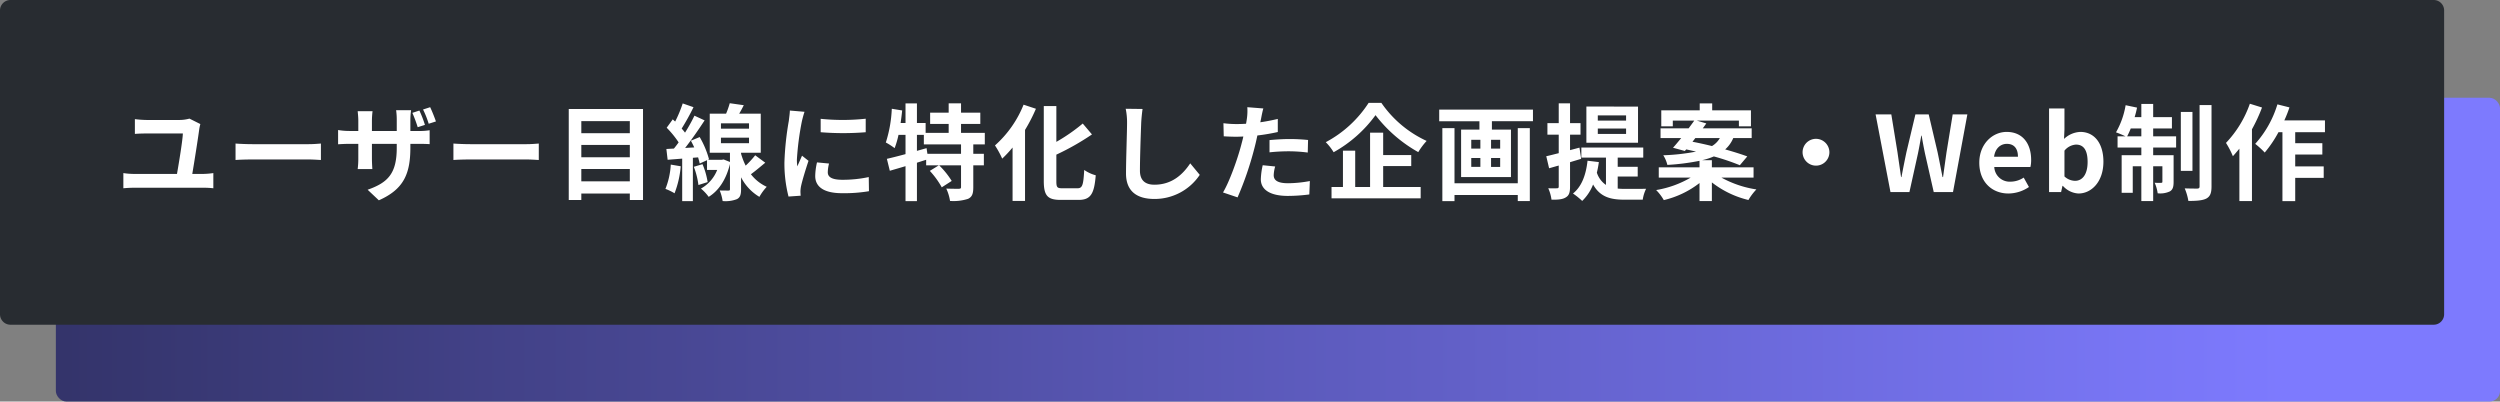
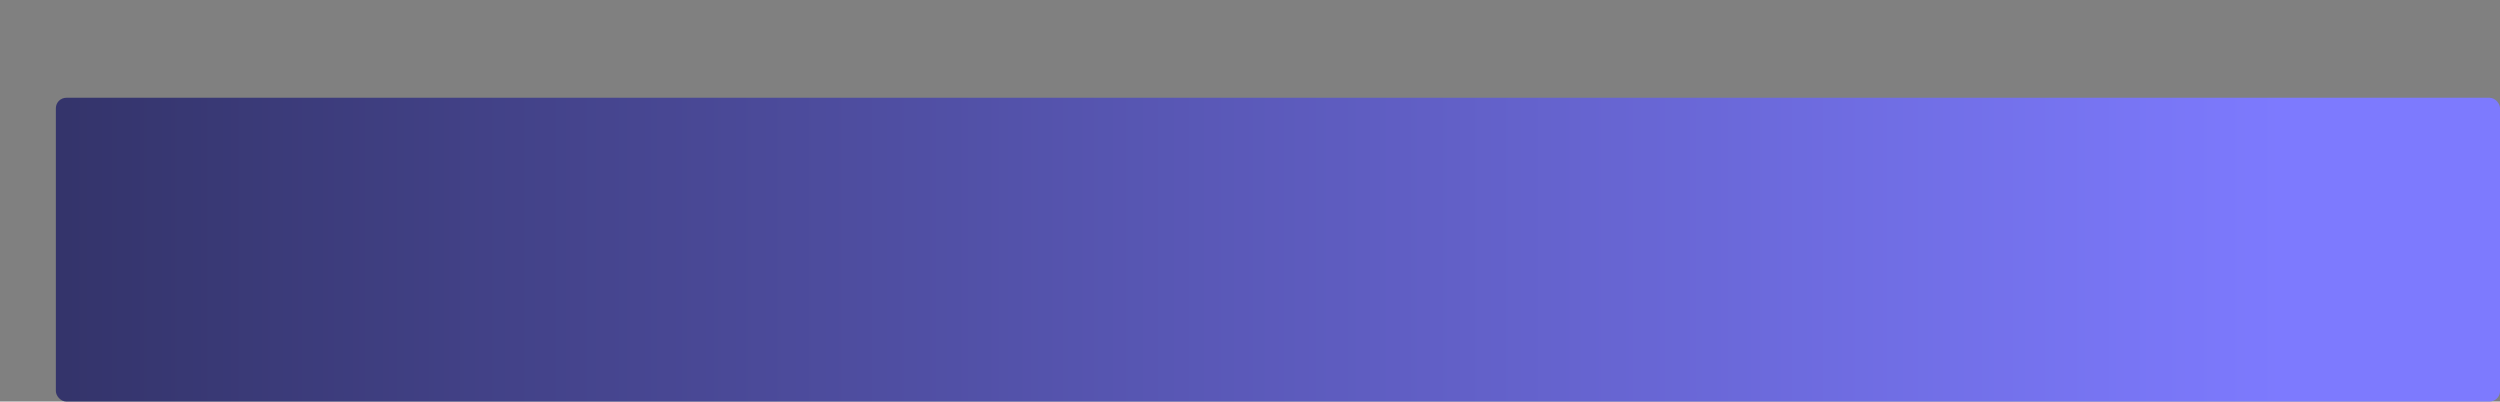
<svg xmlns="http://www.w3.org/2000/svg" width="716" height="115" viewBox="0 0 716 115">
  <rect x="0" y="0" width="716" height="115" fill="#808080" stroke="none" />
  <defs>
    <linearGradient id="a" x1="0.914" y1="0.815" x2="0" y2="0.815" gradientUnits="objectBoundingBox">
      <stop offset="0" stop-color="#7d7afe" />
      <stop offset="1" stop-color="#34346b" />
    </linearGradient>
  </defs>
  <g transform="translate(-225 -381)">
    <rect width="700" height="87" rx="3" transform="translate(241 409)" fill="url(#a)" />
-     <path d="M3,0H697a3,3,0,0,1,3,3V90a3,3,0,0,1-3,3H3a3,3,0,0,1-3-3V3A3,3,0,0,1,3,0Z" transform="translate(225 381)" fill="#282c31" />
-     <path d="M48.88,15.53l-3.12-1.56a10.785,10.785,0,0,1-2.79.39H33.49a30.53,30.53,0,0,1-3.36-.24v4.23c1.08-.09,2.19-.12,3.39-.12H43.87c-.06,1.95-1.11,8.31-1.68,11.58H29.8a20.145,20.145,0,0,1-2.97-.24v4.35c1.02-.09,2.07-.15,2.97-.15H49.81a23.261,23.261,0,0,1,2.79.15V29.57a23.079,23.079,0,0,1-2.79.24H46.57c.57-3.36,1.65-10.2,2.01-12.93A12.925,12.925,0,0,1,48.88,15.53Zm10.08,5.58v4.71c1.11-.09,3.12-.15,4.83-.15H79.9c1.26,0,2.79.12,3.51.15V21.11c-.78.06-2.1.18-3.51.18H63.79C62.23,21.29,60.04,21.2,58.96,21.11Zm52.65-9.45-2.01.66a39.726,39.726,0,0,1,1.53,4.11l2.07-.66A30.419,30.419,0,0,0,111.61,11.66Zm3.09-.96-2.04.66a26.869,26.869,0,0,1,1.62,4.08l2.07-.66C115.96,13.64,115.27,11.9,114.7,10.7Zm-5.67,11.49V21.2h2.25c1.56,0,2.61.03,3.27.09V17.3a17.777,17.777,0,0,1-3.3.21h-2.22V14.36a19.27,19.27,0,0,1,.21-2.79h-4.29a19.8,19.8,0,0,1,.18,2.79v3.15H98.02V14.57a23.925,23.925,0,0,1,.18-2.73H93.94c.09.93.18,1.83.18,2.7v2.97H91.57a19.836,19.836,0,0,1-3.24-.27v4.08c.66-.03,1.74-.12,3.24-.12h2.55v4.08a24.263,24.263,0,0,1-.18,3.15h4.2c-.03-.6-.12-1.8-.12-3.15V21.2h7.11v1.14c0,7.38-2.55,9.96-8.34,12L100,37.37C107.26,34.16,109.03,29.63,109.03,22.19Zm12.33-1.08v4.71c1.11-.09,3.12-.15,4.83-.15H142.3c1.26,0,2.79.12,3.51.15V21.11c-.78.06-2.1.18-3.51.18H126.19C124.63,21.29,122.44,21.2,121.36,21.11Zm36.63,10.83V28.4h13.89v3.54ZM171.88,21.5v3.54H157.99V21.5Zm0-6.81v3.45H157.99V14.69Zm-17.49-3.48V37.28h3.6V35.42h13.89v1.86h3.78V11.21Zm29.22,15.93a21.864,21.864,0,0,1-1.53,6.96,14.985,14.985,0,0,1,2.61,1.26,27.537,27.537,0,0,0,1.77-7.74Zm6.6.63a22.212,22.212,0,0,1,1.32,5.22l2.64-.84a21.984,21.984,0,0,0-1.47-5.13Zm7.77-8.34h8.04v1.59h-8.04Zm0-4.11h8.04v1.53h-8.04Zm9.81,9.15a26.781,26.781,0,0,1-2.73,2.97,19.127,19.127,0,0,1-1.32-3.42v-.27h5.64V12.56H203.2c.45-.75.9-1.59,1.32-2.43l-4.02-.57a24.023,24.023,0,0,1-1.05,3h-4.68V23.75h5.79v2.64l-1.8-.72-.54.09h-3.99l.33-.15a26.092,26.092,0,0,0-2.67-6.36l-2.52,1.05c.33.6.66,1.26.96,1.92l-2.61.15c1.89-2.4,3.93-5.37,5.58-7.89l-2.91-1.35a48.361,48.361,0,0,1-2.7,4.86,15.087,15.087,0,0,0-.96-1.17,67.541,67.541,0,0,0,3.39-6.12l-3.09-1.08a36.812,36.812,0,0,1-2.16,5.19c-.24-.21-.48-.42-.69-.63l-1.74,2.4a27.608,27.608,0,0,1,3.42,4.2c-.45.63-.9,1.23-1.35,1.77l-2.16.12.36,3.09,4.17-.33V37.61h3.06V25.19l1.5-.12c.18.66.36,1.26.45,1.77l2.1-.96v2.79h2.91a10.5,10.5,0,0,1-4.65,5.34,12.773,12.773,0,0,1,2.22,2.37c2.79-1.71,4.98-4.86,6.09-9.42v7.2c0,.33-.09.42-.48.42-.33,0-1.44,0-2.46-.03a12.336,12.336,0,0,1,.84,3.03,9.04,9.04,0,0,0,4.08-.54c.96-.48,1.2-1.32,1.2-2.85V30.77a13.866,13.866,0,0,0,5.25,5.61,14.812,14.812,0,0,1,2.1-2.88,12.029,12.029,0,0,1-4.53-3.6c1.29-.93,2.73-2.16,4.11-3.3Zm18.75-10.44v3.84a80.518,80.518,0,0,0,12.9,0V14A61.69,61.69,0,0,1,226.54,14.03Zm2.4,12.81-3.45-.33a18.328,18.328,0,0,0-.51,3.9c0,3.09,2.49,4.92,7.65,4.92a42.486,42.486,0,0,0,7.74-.57l-.06-4.05a35.463,35.463,0,0,1-7.53.78c-3.06,0-4.2-.81-4.2-2.13A10.183,10.183,0,0,1,228.94,26.84Zm-7.02-14.82-4.2-.36c-.03.96-.21,2.1-.3,2.94a83.653,83.653,0,0,0-1.26,11.88,38.35,38.35,0,0,0,1.17,9.81l3.48-.24c-.03-.42-.06-.9-.06-1.23a9.053,9.053,0,0,1,.15-1.41c.33-1.59,1.32-4.86,2.16-7.35l-1.86-1.47c-.42.99-.9,2.04-1.35,3.06a14.474,14.474,0,0,1-.12-1.95,79.567,79.567,0,0,1,1.44-11.01C221.29,14.15,221.68,12.65,221.92,12.02Zm44.82,12.03h-9.63l-.24-1.62-2.76.78V18.62h1.98v2.73h10.65Zm6.81-2.7v-3.3h-6.81V15.5h5.52V12.26h-5.52V9.59H263.2v2.67h-5.31V15.5h5.31v2.55h-6.6V15.23h-2.49V9.62h-3.27v5.61h-1.41q.27-1.8.45-3.6l-2.97-.48a36.484,36.484,0,0,1-1.71,9.66,19.1,19.1,0,0,1,2.52,1.62,24.27,24.27,0,0,0,1.11-3.81h2.01v5.52c-2.01.54-3.87,1.02-5.34,1.35l.84,3.42c1.35-.39,2.88-.84,4.5-1.32V37.61h3.27V26.6c.87-.27,1.77-.57,2.64-.84v1.59h3.63l-2.58,1.59a24,24,0,0,1,3.42,4.71l2.85-1.83a23.529,23.529,0,0,0-3.6-4.47h6.27v6.21c0,.39-.12.48-.63.51-.48,0-2.1,0-3.6-.06a12.994,12.994,0,0,1,1.08,3.54,13.618,13.618,0,0,0,5.16-.6c1.2-.57,1.5-1.53,1.5-3.33V27.35h3.03v-3.3h-3.03v-2.7Zm11.1-11.37a31,31,0,0,1-8.19,11.67,26.172,26.172,0,0,1,2.07,3.78,33.985,33.985,0,0,0,2.97-3.18v15.3h3.57V17.21a48.316,48.316,0,0,0,3.12-6.06Zm11.04,23.94c-1.44,0-1.65-.3-1.65-2.07V24.29a72.672,72.672,0,0,0,10.2-5.79l-2.64-3.12a51.026,51.026,0,0,1-7.56,5.25V10.37h-3.6V31.82c0,4.23,1.08,5.43,4.86,5.43h5.13c3.54,0,4.47-1.89,4.89-7.05a10.3,10.3,0,0,1-3.3-1.53c-.24,4.23-.48,5.25-1.92,5.25Zm23.04-22.71-4.83-.06a19.133,19.133,0,0,1,.39,4.05c0,2.58-.3,10.47-.3,14.49,0,5.13,3.18,7.29,8.1,7.29a15.53,15.53,0,0,0,13.02-6.9l-2.73-3.3c-2.16,3.27-5.31,6.12-10.26,6.12-2.34,0-4.14-.99-4.14-4.02,0-3.72.24-10.44.36-13.68C318.4,14,318.55,12.47,318.73,11.21Zm37.98,16.47-3.57-.36a20.977,20.977,0,0,0-.54,4.02c0,3.03,2.73,4.77,7.77,4.77a48.158,48.158,0,0,0,6.12-.42l.15-3.84a35.208,35.208,0,0,1-6.24.63c-3.21,0-4.11-.99-4.11-2.31A10.277,10.277,0,0,1,356.71,27.68Zm-3.39-16.62-4.59-.36a15.38,15.38,0,0,1-.09,3.03q-.09.72-.27,1.71-1.395.09-2.7.09a29.688,29.688,0,0,1-3.78-.24l.09,3.75c1.05.06,2.19.12,3.63.12.63,0,1.29-.03,1.98-.06-.18.87-.42,1.71-.63,2.52-1.11,4.2-3.39,10.5-5.19,13.5l4.17,1.41a93.226,93.226,0,0,0,4.77-13.89c.33-1.23.63-2.55.9-3.84a55.229,55.229,0,0,0,5.85-.99V14.06c-1.65.39-3.33.72-5.01.96.09-.42.18-.81.24-1.14C352.81,13.22,353.08,11.87,353.32,11.06Zm1.77,9.06v3.51a51.545,51.545,0,0,1,5.79-.3,43.98,43.98,0,0,1,5.16.36l.09-3.6a52.756,52.756,0,0,0-5.28-.27C358.93,19.82,356.77,19.97,355.09,20.12ZM383.47,9.47A33.078,33.078,0,0,1,371.2,20.72a15.033,15.033,0,0,1,2.25,2.88,37.169,37.169,0,0,0,12-10.62,40.156,40.156,0,0,0,12.24,10.59,19.455,19.455,0,0,1,2.4-3.21A31.9,31.9,0,0,1,387.13,9.47Zm4.17,18.09h8.04V24.41h-8.04V17.99h-3.75V33.56h-4.26V23.15h-3.51V33.56h-3.27V36.8h25.53V33.56H387.64Zm38.55,4.92H408.07V16.7h-3.48V37.61h3.48V35.84h18.12v1.74h3.45V16.7h-3.45Zm-5.04-9.93h-2.61V20.03h2.61Zm0,5.25h-2.61V25.25h2.61Zm-8.28-2.55h2.61V27.8h-2.61Zm0-5.22h2.61v2.52h-2.61Zm-9.18-8.64v3.33h11.52v2.4h-5.25V30.71h14.28V17.12h-5.46v-2.4h11.76V11.39Zm53.52,3.15h-8.1v-1.5h8.1Zm0,3.81h-8.1V16.82h8.1Zm3.42-7.83H445.84V20.87h14.79ZM444.34,25.49l-.48-3.21-2.7.72V18.56h3v-3.3h-3V9.59h-3.24v5.67h-3.24v3.3h3.24v5.31c-1.35.33-2.55.66-3.57.87l.81,3.45c.87-.24,1.77-.51,2.76-.78v6c0,.39-.15.51-.51.51-.36.03-1.38.03-2.49,0a11.728,11.728,0,0,1,.93,3.27c1.92.03,3.24-.09,4.14-.69.9-.54,1.17-1.41,1.17-3.06V26.45Zm10.47,5.07h5.73V27.77h-5.73V25.13h7.32V22.25H444.4v2.88h7.05v7.83a6.735,6.735,0,0,1-2.61-3.51,27.261,27.261,0,0,0,.57-3.03l-3.24-.39c-.45,4.08-1.68,7.41-4.17,9.39a20.481,20.481,0,0,1,2.64,2.13,13.2,13.2,0,0,0,3.12-4.71c2.04,3.63,5.07,4.35,9,4.35h5.22a10.517,10.517,0,0,1,.96-3.12c-1.29.03-5.01.03-6.03.03-.75,0-1.41-.03-2.1-.09Zm22.23-11.01h7.02a6.275,6.275,0,0,1-2.25,2.28c-1.92-.48-3.84-.9-5.58-1.23Zm16.68,11.31V27.92H481.78V25.88h-2.79a19.265,19.265,0,0,0,3.36-1.08,65.914,65.914,0,0,1,7.44,2.52l2.13-2.52c-1.68-.63-3.9-1.32-6.33-2.01a8.911,8.911,0,0,0,2.31-3.24h5.28V16.76H479.17c.36-.48.69-.96,1.02-1.41l-2.73-.81h12.06v1.65h3.45V11.6h-11.1V9.62H478.3V11.6H467.29v4.59h3.3V14.54h6.15c-.48.69-1.05,1.44-1.62,2.22h-8.04v2.79h5.91c-.84,1.02-1.62,1.98-2.34,2.76l3.39.93.39-.45c.9.18,1.86.42,2.82.63a59.543,59.543,0,0,1-9.39,1.05,9.011,9.011,0,0,1,1.17,2.76,65.552,65.552,0,0,0,9.21-1.17v1.86H466.57v2.94h9.15a28.855,28.855,0,0,1-9.9,3.57,13.534,13.534,0,0,1,2.19,2.88,26.556,26.556,0,0,0,10.23-4.89v5.16h3.54V32.24a27.406,27.406,0,0,0,10.47,5.04,15.724,15.724,0,0,1,2.28-3.03,29.9,29.9,0,0,1-10.02-3.39Zm17.88-11.1a3.84,3.84,0,1,0,3.84,3.84A3.867,3.867,0,0,0,511.6,19.76ZM532.93,35h5.43l2.43-10.98c.36-1.74.66-3.45.96-5.16h.12c.27,1.71.6,3.42.96,5.16L545.32,35h5.52l4.11-22.23h-4.2l-1.77,10.86c-.33,2.31-.66,4.68-.99,7.08h-.15c-.48-2.4-.93-4.8-1.41-7.08l-2.55-10.86h-3.81l-2.58,10.86c-.48,2.31-.96,4.68-1.41,7.08h-.12c-.33-2.4-.69-4.74-1.02-7.08l-1.77-10.86h-4.5Zm33.81.42a10.576,10.576,0,0,0,5.85-1.86l-1.5-2.7a6.924,6.924,0,0,1-3.78,1.17,4.414,4.414,0,0,1-4.65-4.2h10.35a8.292,8.292,0,0,0,.21-2.04c0-4.62-2.4-8.01-7.02-8.01-3.99,0-7.83,3.39-7.83,8.82C558.37,32.15,562.03,35.42,566.74,35.42ZM562.6,24.89c.33-2.43,1.89-3.69,3.66-3.69,2.16,0,3.18,1.44,3.18,3.69Zm24.18,10.53c3.69,0,7.14-3.33,7.14-9.12,0-5.13-2.49-8.52-6.63-8.52a7.168,7.168,0,0,0-4.65,2.01l.12-2.7V11.06h-4.41V35h3.45l.39-1.77h.12A6.419,6.419,0,0,0,586.78,35.42Zm-.99-3.63a4.577,4.577,0,0,1-3.03-1.26V23.15a4.627,4.627,0,0,1,3.3-1.74c2.31,0,3.33,1.77,3.33,4.98C589.39,30.05,587.83,31.79,585.79,31.79Zm14.94-12.75c.33-.66.69-1.41,1.02-2.25h3.03v2.25Zm7.44-2.25h5.37V13.55h-5.37V9.77h-3.39v3.78h-1.92a27.947,27.947,0,0,0,.69-2.73l-3.27-.69a23.422,23.422,0,0,1-2.76,7.77,27.729,27.729,0,0,1,2.7,1.14h-2.25v3.21h6.81v2.19h-5.64V35.21h3.18V27.62h2.46v9.96h3.39V27.62h2.64V32c0,.3-.09.36-.36.36a13.537,13.537,0,0,1-1.86-.03,11.219,11.219,0,0,1,.87,3.03,6.539,6.539,0,0,0,3.48-.54c.87-.51,1.08-1.35,1.08-2.73V24.44h-5.85V22.25h6.57V19.04h-6.57Zm11.25-4.74h-3.33V28.94h3.33Zm2.04-1.95V33.35c0,.51-.18.63-.66.66-.51,0-2.07,0-3.6-.06a15.669,15.669,0,0,1,1.05,3.6c2.31,0,4.05-.12,5.16-.69,1.08-.6,1.47-1.56,1.47-3.48V10.1Zm14.4-.39a31.209,31.209,0,0,1-6.84,11.22A24.38,24.38,0,0,1,631,24.74c.6-.66,1.23-1.41,1.86-2.16v15h3.6V17.03a46.722,46.722,0,0,0,2.88-6.24Zm21.51,8.16V14.48H645.73a35.465,35.465,0,0,0,1.47-3.72l-3.45-.87a29.783,29.783,0,0,1-6.36,11.31,24.264,24.264,0,0,1,2.73,2.49,33.314,33.314,0,0,0,3.93-5.82h1.14V37.61h3.66V30.95h8.16v-3.3h-8.16V24.26h7.77V21.02h-7.77V17.87Z" transform="translate(233.5 401)" fill="#fff" />
  </g>
</svg>